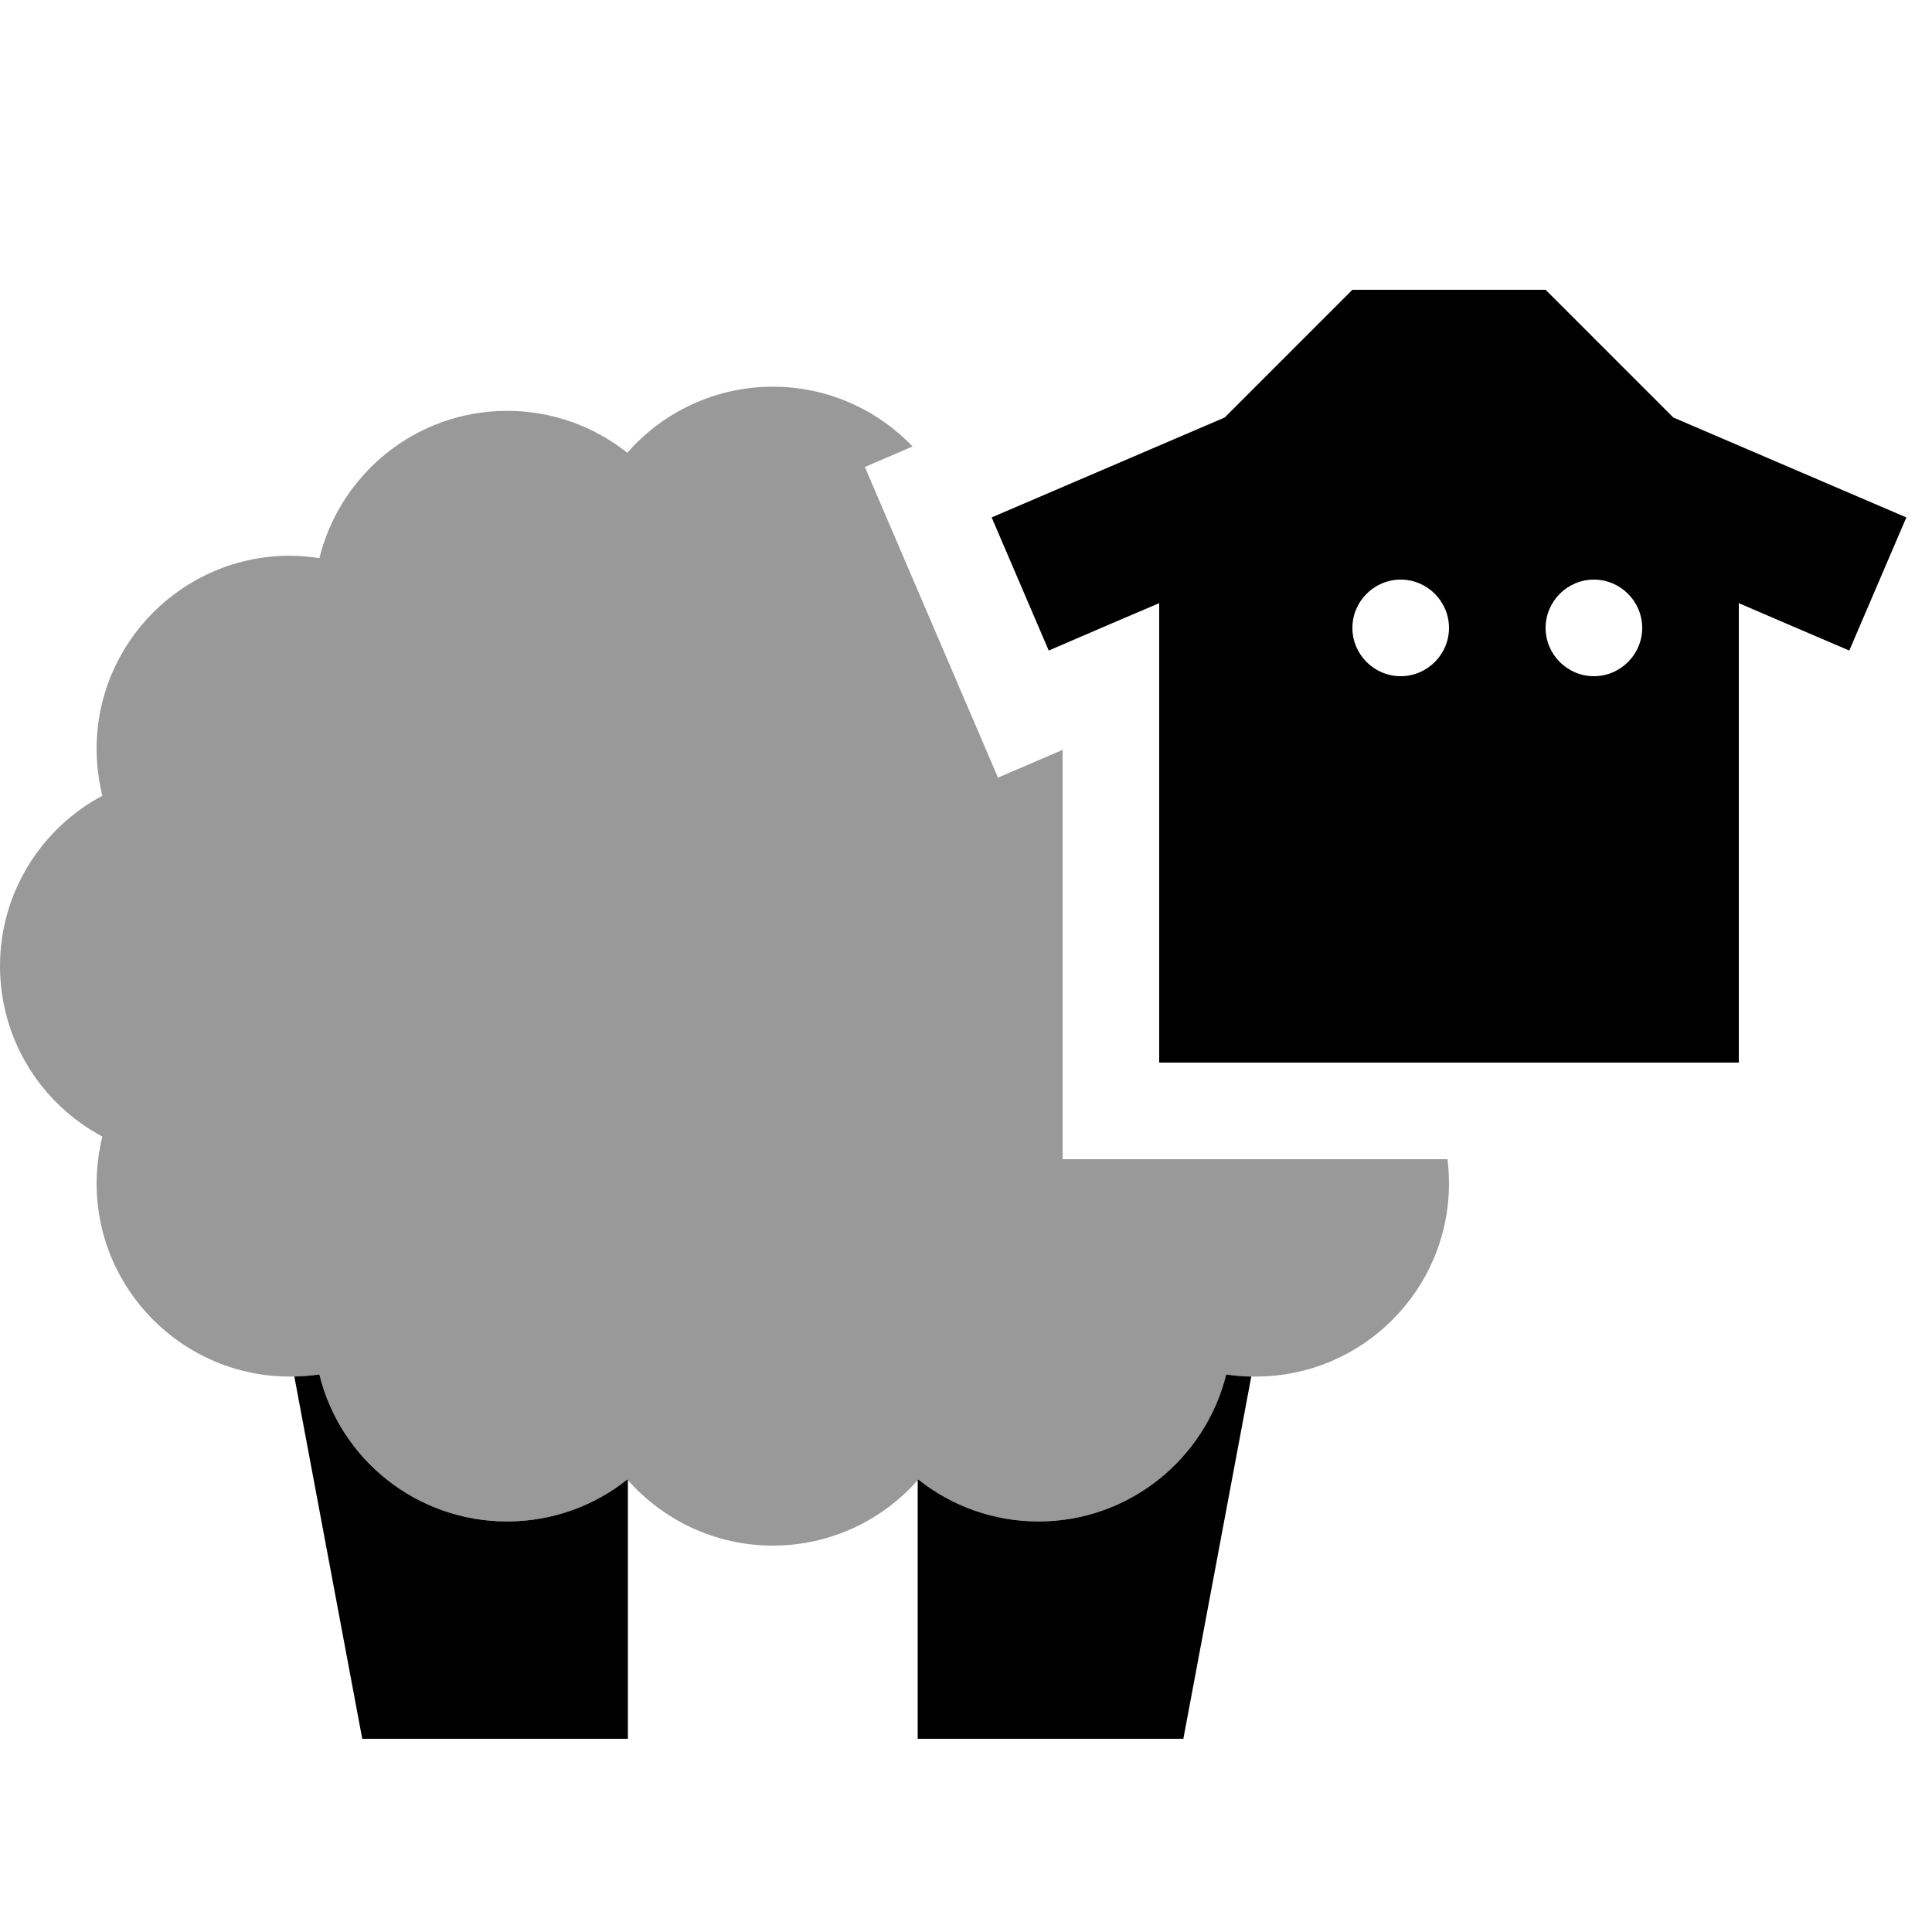
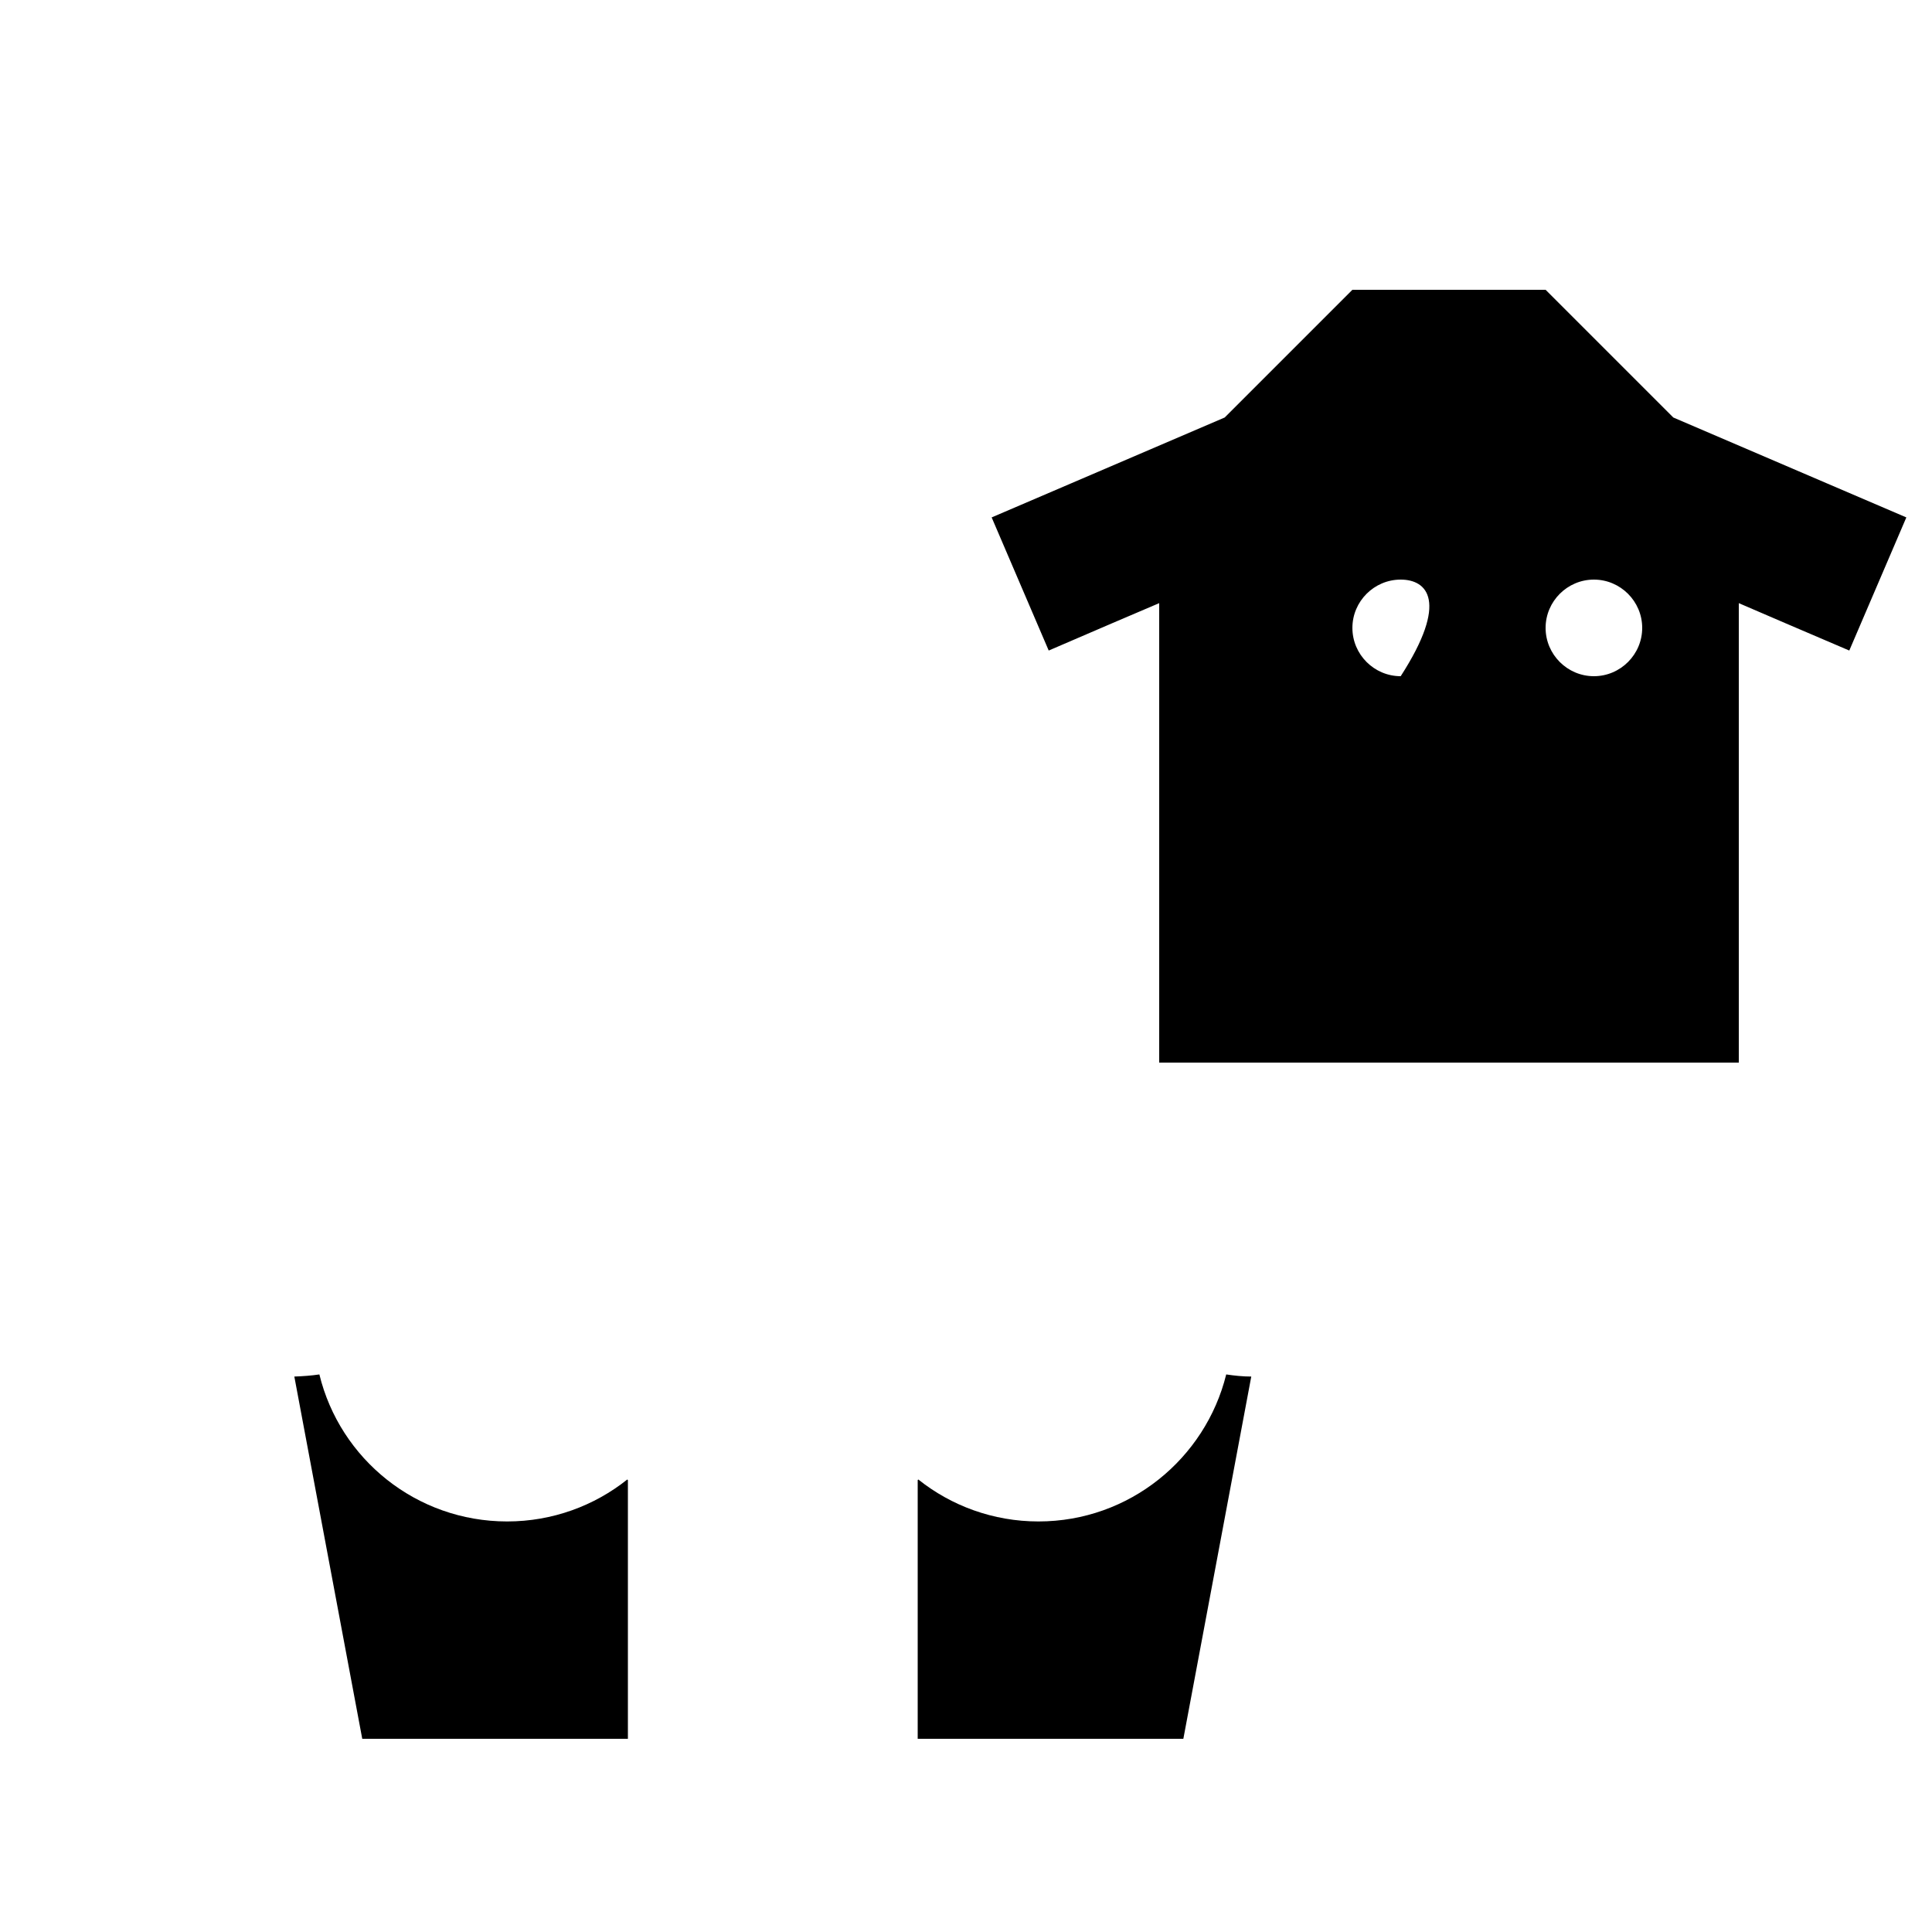
<svg xmlns="http://www.w3.org/2000/svg" viewBox="0 0 640 640">
-   <path opacity=".4" fill="currentColor" d="M0 320C0 344.5 13.7 365.7 33.9 376.5C32.7 381.5 32 386.7 32 392C32 427.3 60.7 456 96 456C96.5 456 97 456 97.5 456C100.3 455.9 103.1 455.7 105.8 455.3C112.6 483.3 137.9 504 168 504C182.9 504 196.8 498.9 207.8 490.1C219.7 503.6 236.9 512 256 512C275.2 512 292.5 503.5 304.2 490.1C315.1 498.8 329 504 344 504C374.1 504 399.3 483.2 406.2 455.3C408.9 455.7 411.7 456 414.5 456C415 456 415.5 456 416 456C451.3 456 480 427.3 480 392C480 389.3 479.8 386.6 479.5 384L352 384L352 248.4L330.6 257.6L286.5 154.7L302.3 147.9C290.6 135.7 274.2 128.1 256 128.1C236.8 128.1 219.5 136.6 207.8 150C196.9 141.3 183 136.1 168 136.1C137.9 136.1 112.7 156.9 105.8 184.9C102.6 184.4 99.3 184.1 96 184.1C60.7 184.1 32 212.8 32 248.1C32 253.4 32.7 258.6 33.9 263.6C13.7 274.4 0 295.6 0 320.1z" />
-   <path fill="currentColor" d="M576 199.8L576 352L384 352L384 199.8C375.6 203.4 363.3 208.6 347.4 215.5L328.5 171.4C337.7 167.5 363.4 156.4 405.7 138.3L448 96L512 96L554.3 138.3C596.6 156.4 622.3 167.5 631.5 171.4L612.6 215.5C596.6 208.7 584.4 203.4 576 199.8zM464 224C472.8 224 480 216.8 480 208C480 199.2 472.8 192 464 192C455.2 192 448 199.2 448 208C448 216.8 455.2 224 464 224zM544 208C544 199.2 536.8 192 528 192C519.2 192 512 199.2 512 208C512 216.8 519.2 224 528 224C536.8 224 544 216.8 544 208zM304.2 490.1C315.1 498.8 329 504 344 504C374.1 504 399.3 483.2 406.2 455.3C408.9 455.7 411.7 456 414.5 456L392 576L304 576L304 490.3L304.2 490.1zM105.8 455.3C112.6 483.3 137.9 504 168 504C183 504 196.9 498.8 207.8 490.1L208 490.3L208 576L120 576L97.5 456C100.3 455.9 103.1 455.7 105.8 455.3z" />
+   <path fill="currentColor" d="M576 199.8L576 352L384 352L384 199.8C375.6 203.4 363.3 208.6 347.4 215.5L328.5 171.4C337.7 167.5 363.4 156.4 405.7 138.3L448 96L512 96L554.3 138.3C596.6 156.4 622.3 167.5 631.5 171.4L612.6 215.5C596.6 208.7 584.4 203.4 576 199.8zM464 224C480 199.2 472.8 192 464 192C455.2 192 448 199.2 448 208C448 216.8 455.2 224 464 224zM544 208C544 199.2 536.8 192 528 192C519.2 192 512 199.2 512 208C512 216.8 519.2 224 528 224C536.8 224 544 216.8 544 208zM304.2 490.1C315.1 498.8 329 504 344 504C374.1 504 399.3 483.2 406.2 455.3C408.9 455.7 411.7 456 414.5 456L392 576L304 576L304 490.3L304.2 490.1zM105.8 455.3C112.6 483.3 137.9 504 168 504C183 504 196.9 498.8 207.8 490.1L208 490.3L208 576L120 576L97.5 456C100.3 455.9 103.1 455.7 105.8 455.3z" />
</svg>